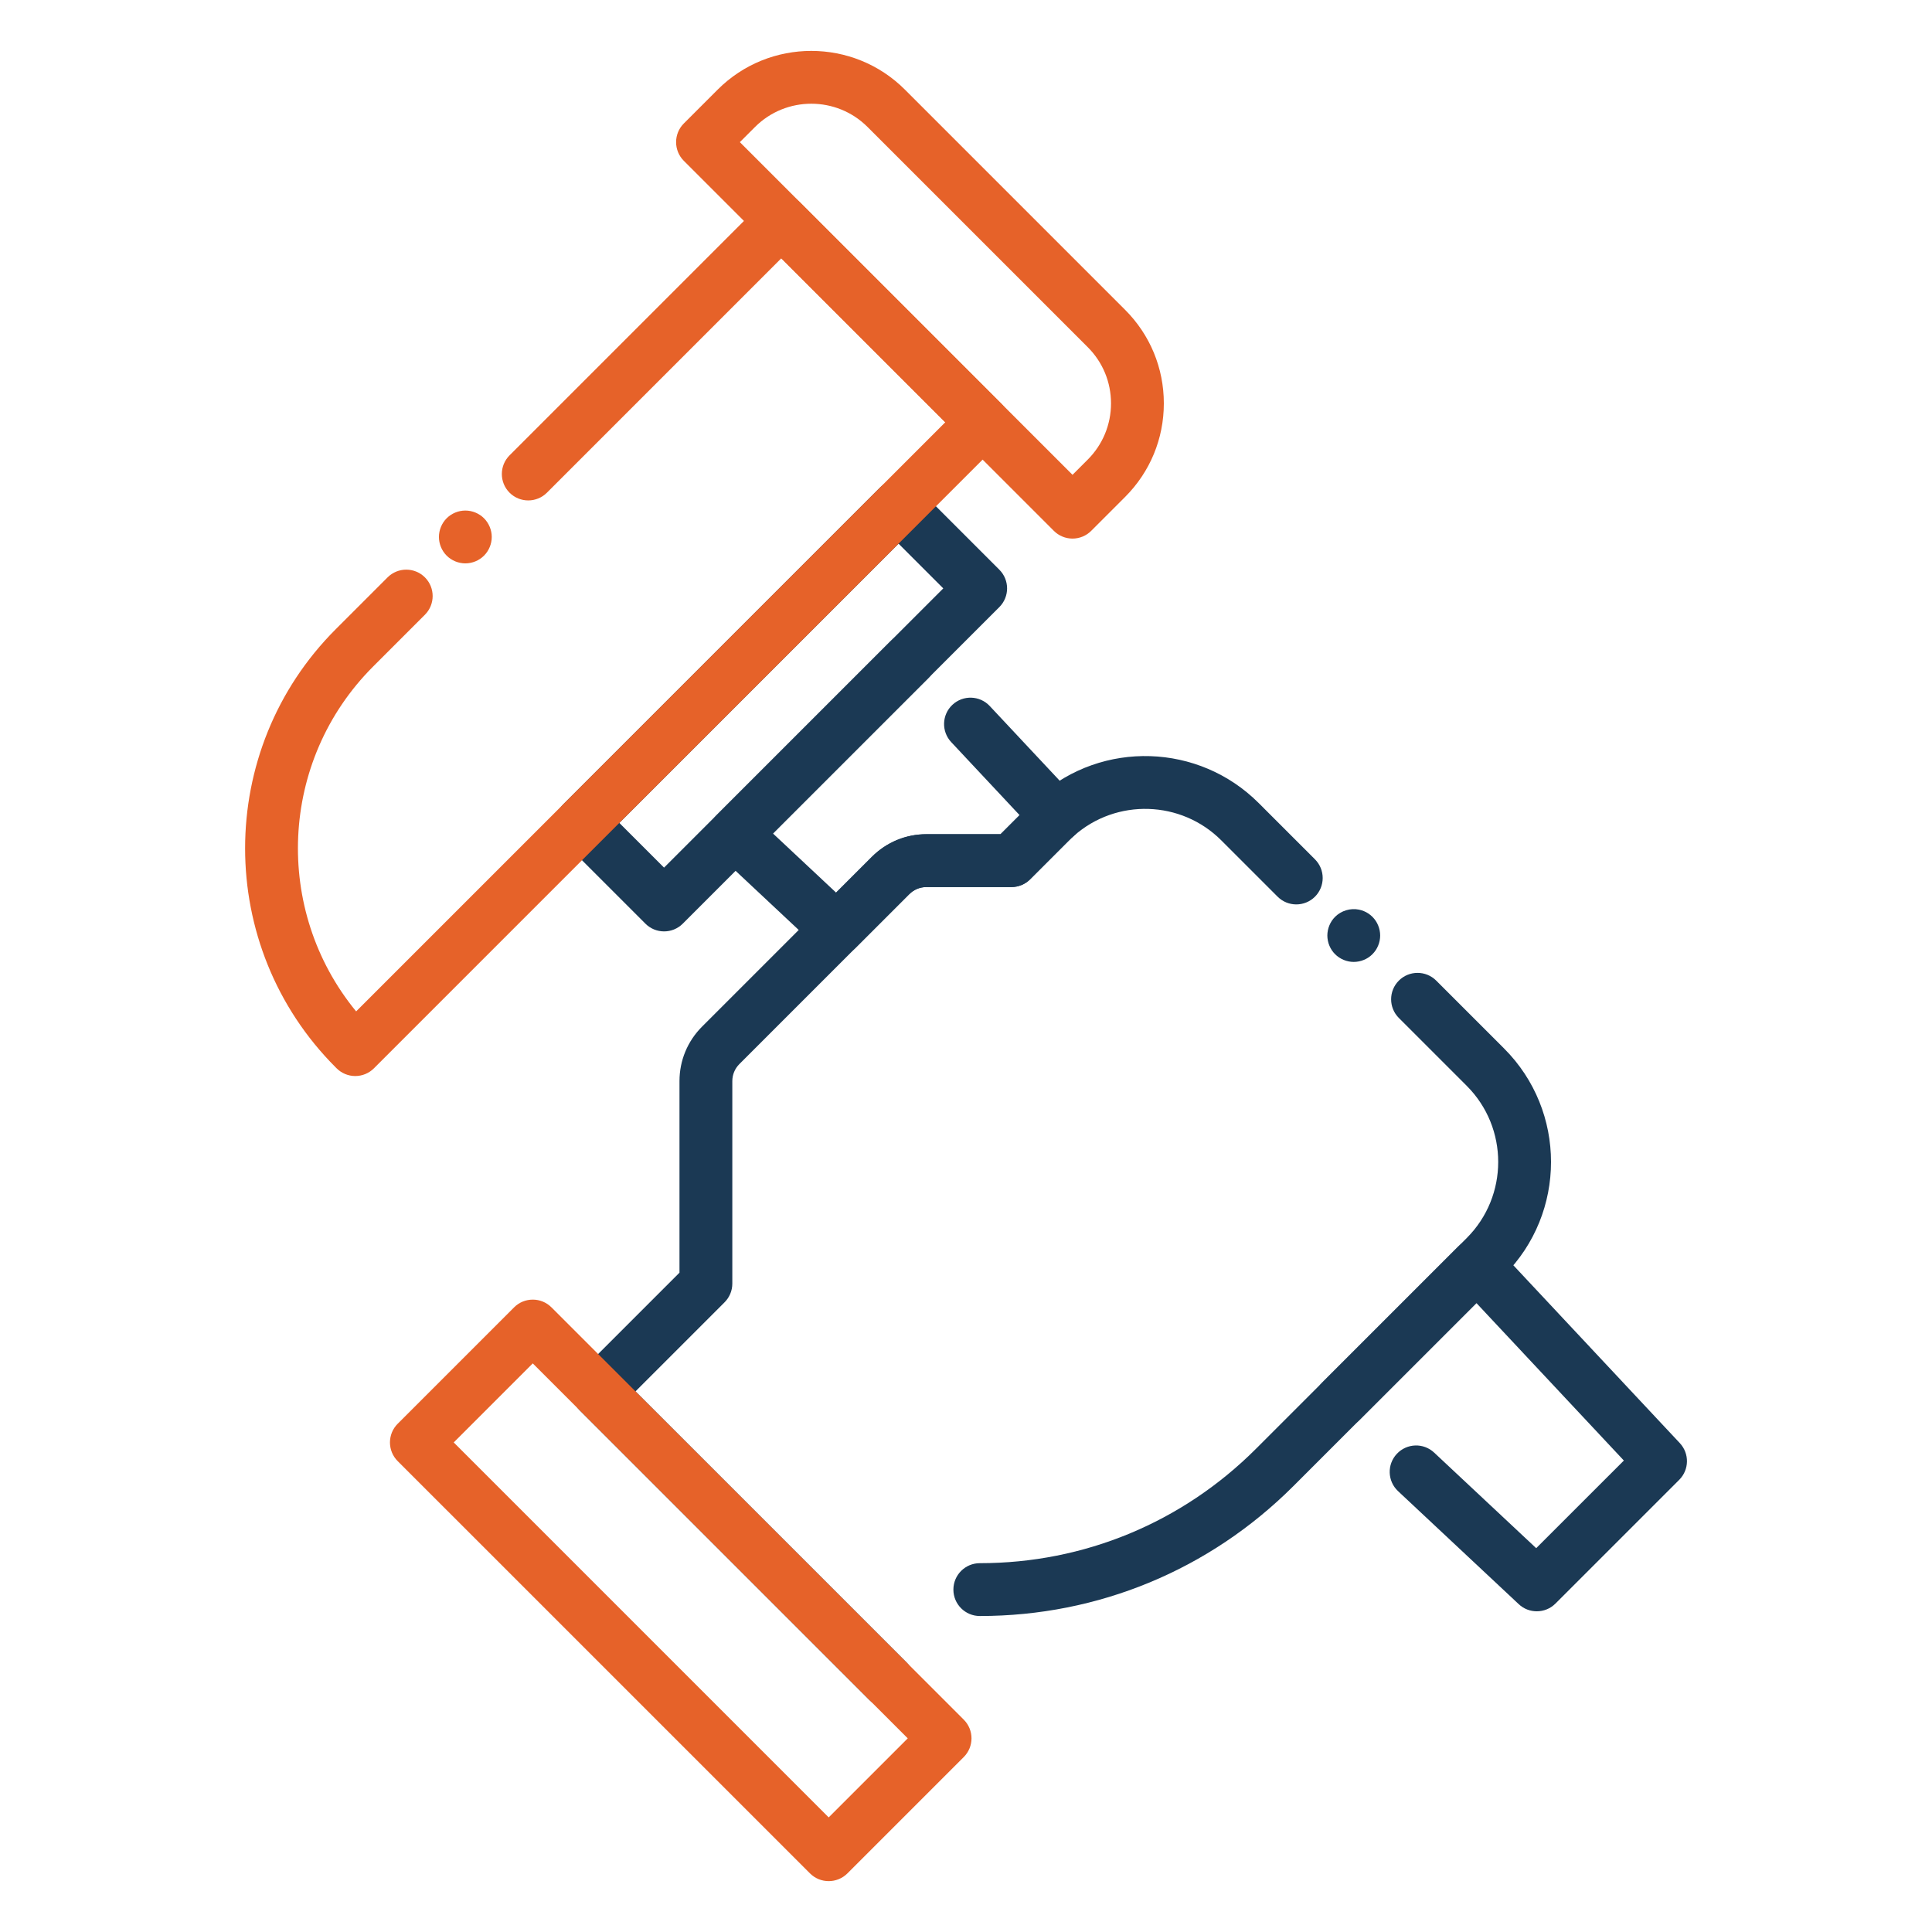
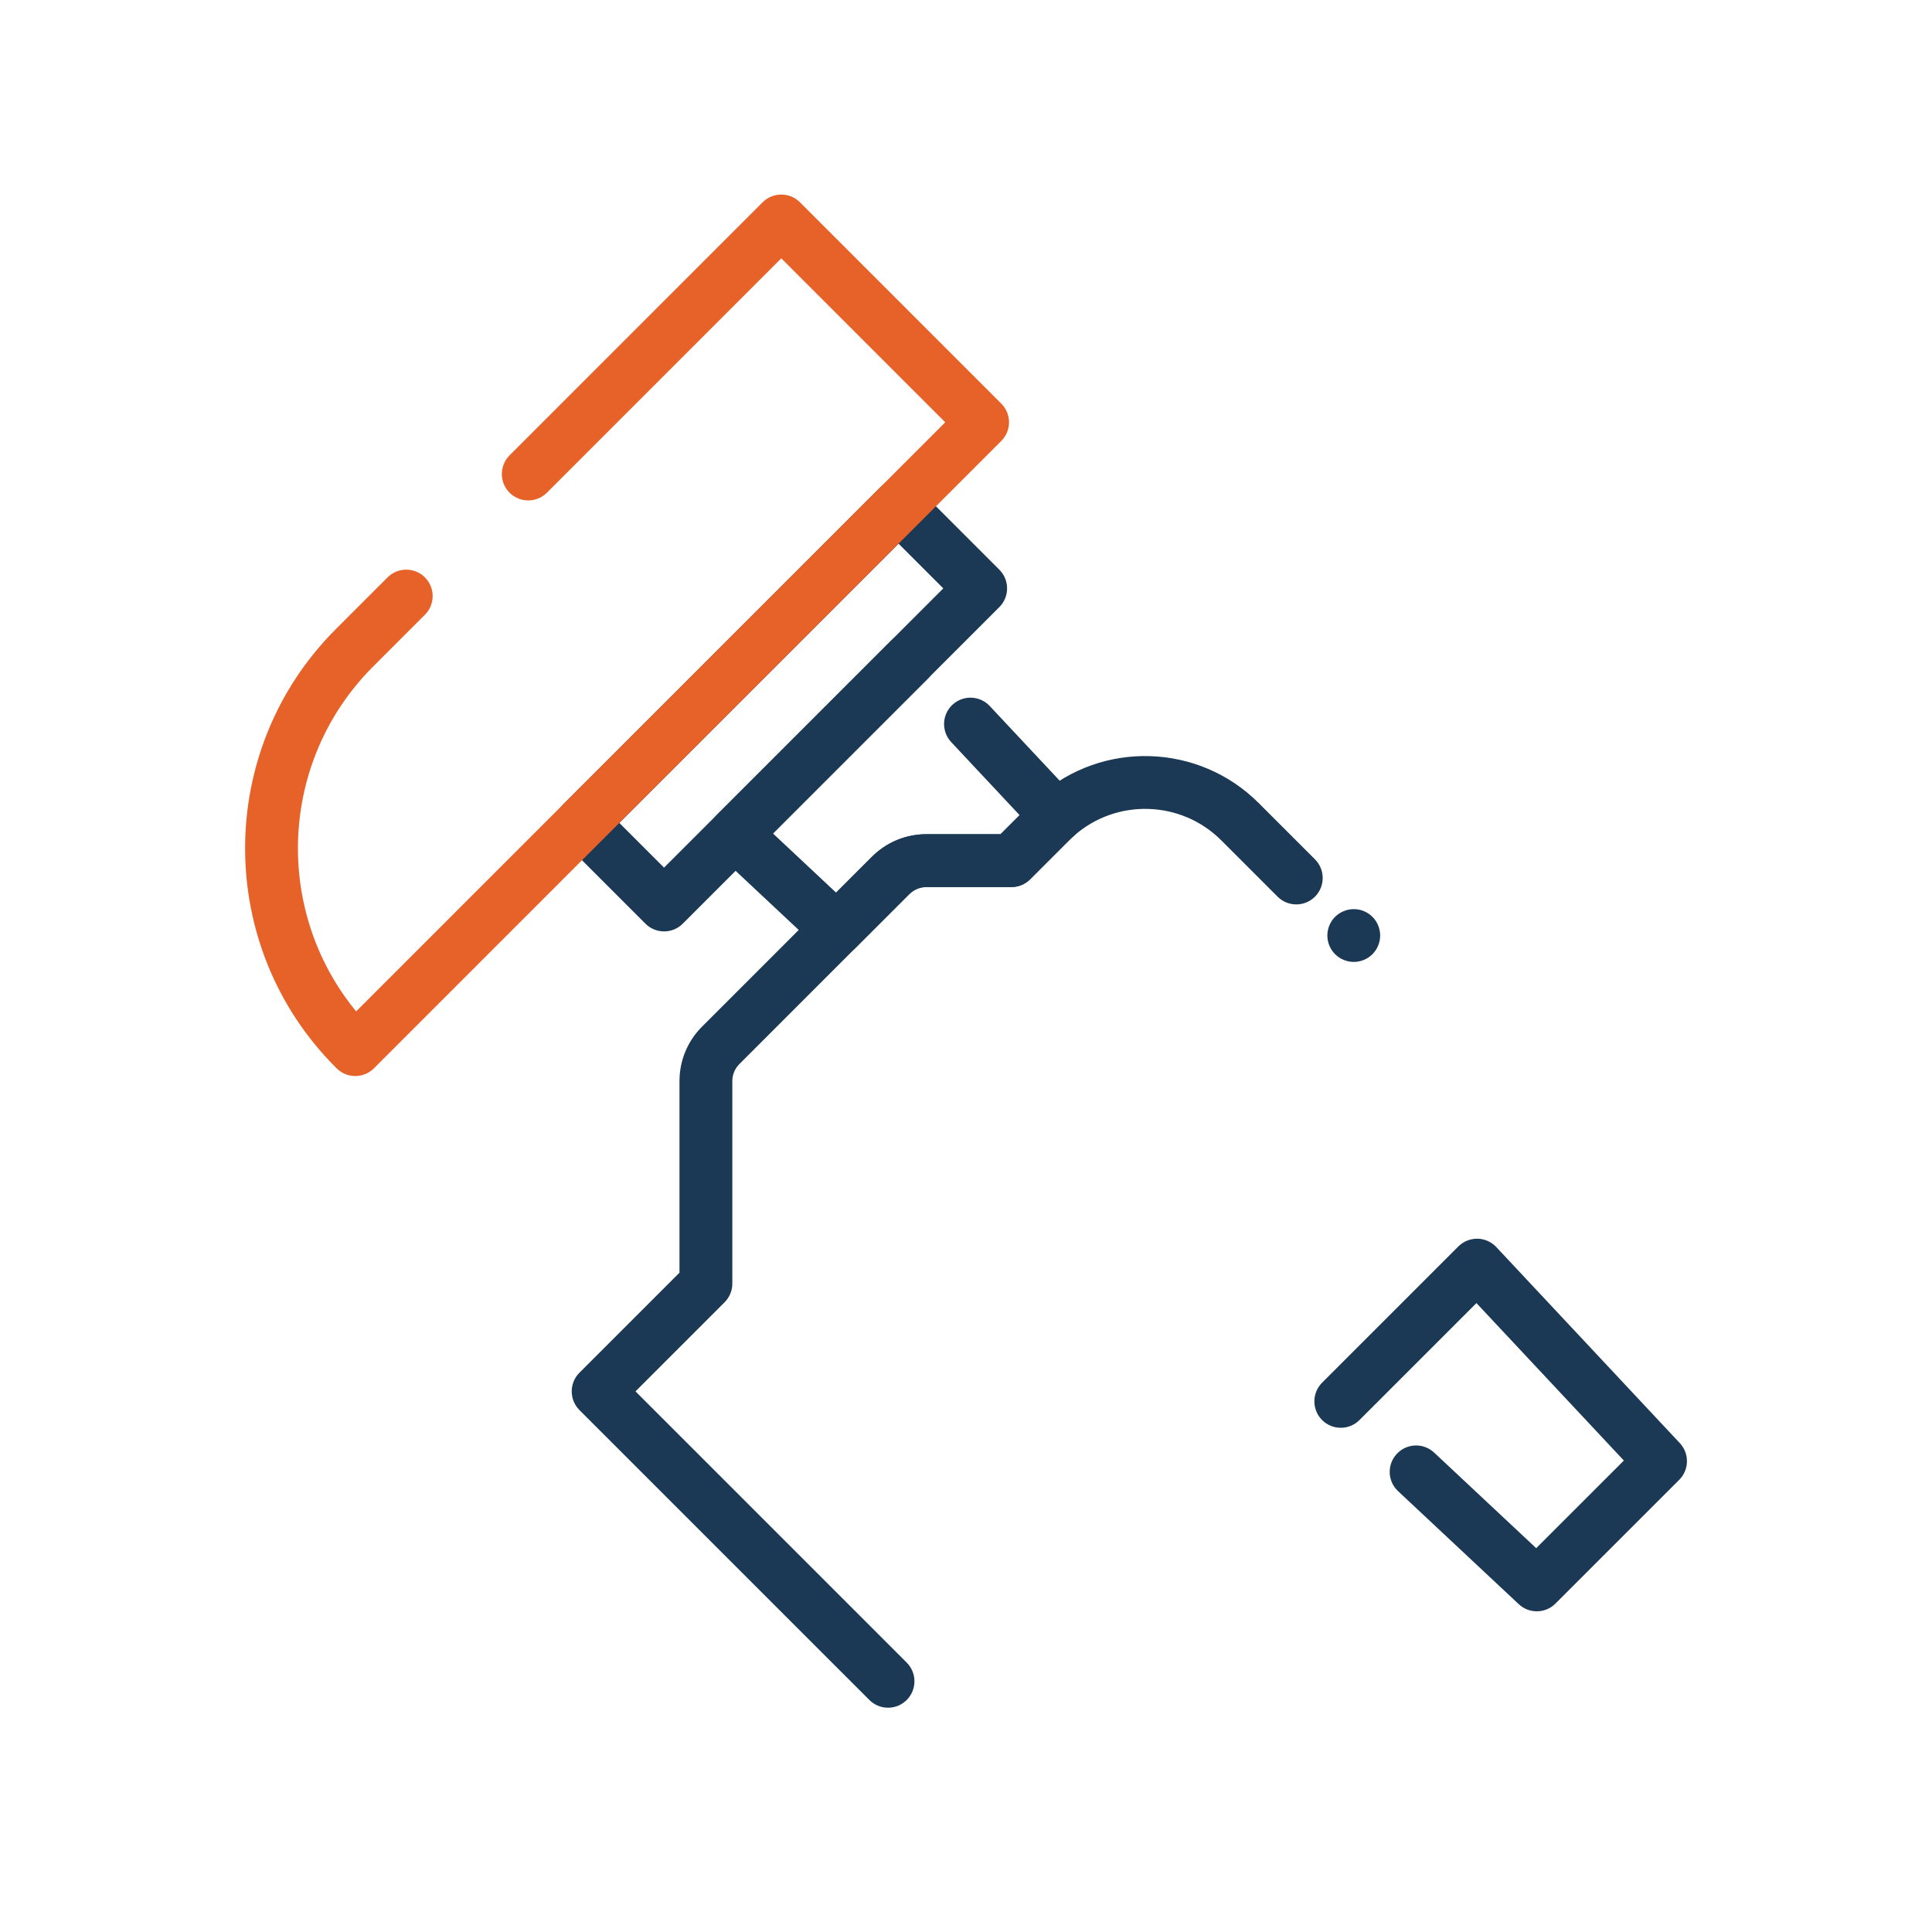
<svg xmlns="http://www.w3.org/2000/svg" width="200" height="200" viewBox="0 0 200 200">
  <g id="Layer1" />
  <g id="Layer2">
    <g id="Group">
      <g id="g1">
        <g id="g2">
-           <path id="Path" fill="#1b3954" stroke="none" d="M 101.43 167.289 C 99.918 167.289 98.695 166.066 98.695 164.555 C 98.695 163.043 99.918 161.82 101.43 161.82 C 112.23 161.82 122.383 157.613 130.023 149.973 L 151.836 128.16 C 156.18 123.816 156.18 116.75 151.836 112.406 L 144.809 105.379 C 143.742 104.312 143.742 102.578 144.809 101.512 C 145.875 100.445 147.609 100.445 148.676 101.512 L 155.703 108.539 C 162.18 115.016 162.18 125.551 155.703 132.027 L 133.891 153.84 C 125.215 162.512 113.688 167.289 101.43 167.289 Z" />
-         </g>
+           </g>
        <g id="g3">
          <path id="path1" fill="#1b3954" stroke="none" d="M 140.141 99.578 C 139.422 99.578 138.715 99.285 138.207 98.777 C 138.082 98.652 137.965 98.512 137.867 98.363 C 137.77 98.215 137.684 98.055 137.617 97.891 C 137.547 97.727 137.496 97.555 137.461 97.379 C 137.426 97.203 137.406 97.023 137.406 96.844 C 137.406 96.664 137.426 96.484 137.461 96.309 C 137.496 96.137 137.547 95.965 137.617 95.797 C 137.684 95.633 137.77 95.473 137.867 95.324 C 137.965 95.176 138.082 95.035 138.207 94.91 C 138.844 94.277 139.785 93.984 140.676 94.164 C 140.848 94.199 141.023 94.25 141.188 94.32 C 141.352 94.387 141.512 94.473 141.66 94.57 C 141.809 94.672 141.949 94.785 142.074 94.91 C 142.199 95.035 142.312 95.176 142.414 95.324 C 142.512 95.473 142.598 95.633 142.664 95.797 C 142.734 95.965 142.785 96.137 142.82 96.309 C 142.855 96.484 142.875 96.664 142.875 96.844 C 142.875 97.023 142.855 97.203 142.82 97.379 C 142.785 97.555 142.734 97.727 142.664 97.891 C 142.598 98.055 142.512 98.215 142.414 98.363 C 142.312 98.512 142.199 98.652 142.074 98.777 C 141.949 98.902 141.809 99.02 141.66 99.117 C 141.512 99.215 141.352 99.301 141.188 99.367 C 141.023 99.438 140.848 99.488 140.676 99.523 C 140.5 99.559 140.32 99.578 140.141 99.578 Z" />
        </g>
        <g id="g4">
          <path id="path2" fill="#1b3954" stroke="none" d="M 91.93 176.781 C 91.23 176.781 90.531 176.516 89.996 175.98 L 59.984 145.969 C 58.918 144.902 58.918 143.168 59.984 142.102 L 70.34 131.746 L 70.34 111.918 C 70.34 109.785 71.172 107.781 72.68 106.273 L 90.258 88.695 C 91.766 87.188 93.77 86.355 95.902 86.355 L 103.574 86.355 L 106.805 83.125 C 107.074 82.855 107.324 82.621 107.574 82.406 C 114.129 76.621 124.102 76.938 130.293 83.125 L 136.125 88.957 C 137.191 90.023 137.191 91.758 136.125 92.824 C 135.059 93.891 133.324 93.891 132.258 92.824 L 126.426 86.992 C 122.273 82.84 115.574 82.629 111.18 86.52 C 111.168 86.531 111.156 86.539 111.145 86.551 C 111 86.672 110.84 86.824 110.668 86.996 L 106.637 91.027 C 106.125 91.539 105.43 91.828 104.703 91.828 L 95.902 91.828 C 95.23 91.828 94.602 92.09 94.125 92.566 L 76.547 110.145 C 76.07 110.621 75.809 111.25 75.809 111.922 L 75.809 132.879 C 75.809 133.605 75.52 134.301 75.008 134.812 L 65.785 144.035 L 93.863 172.113 C 94.93 173.18 94.93 174.914 93.863 175.98 C 93.332 176.516 92.633 176.781 91.93 176.781 Z" />
        </g>
        <g id="g5">
-           <path id="path3" fill="#e66229" stroke="none" d="M 85.785 194.734 C 85.086 194.734 84.387 194.469 83.852 193.934 L 41.168 151.254 C 40.102 150.188 40.102 148.453 41.168 147.387 L 53.219 135.336 C 54.285 134.27 56.02 134.27 57.086 135.336 L 99.77 178.02 C 100.836 179.086 100.836 180.82 99.77 181.887 L 87.719 193.938 C 87.184 194.469 86.484 194.734 85.785 194.734 Z M 46.969 149.32 L 85.785 188.137 L 93.969 179.953 L 55.152 141.137 L 46.969 149.32 Z" />
-         </g>
+           </g>
        <g id="g6">
          <g id="g7">
-             <path id="path4" fill="#e66229" stroke="none" d="M 48.172 58.32 C 47.453 58.32 46.746 58.027 46.238 57.52 C 45.73 57.012 45.438 56.309 45.438 55.586 C 45.438 54.867 45.73 54.16 46.238 53.652 C 46.746 53.145 47.453 52.852 48.172 52.852 C 48.895 52.852 49.598 53.145 50.105 53.652 C 50.613 54.16 50.906 54.867 50.906 55.586 C 50.906 56.305 50.613 57.012 50.105 57.52 C 49.598 58.027 48.895 58.32 48.172 58.32 Z" />
-           </g>
+             </g>
          <g id="g8">
            <path id="path5" fill="#1b3954" stroke="none" d="M 68.746 96.418 C 68.047 96.418 67.348 96.152 66.812 95.617 L 58.316 87.121 C 57.25 86.055 57.25 84.32 58.316 83.254 L 91.09 50.48 C 92.156 49.414 93.891 49.414 94.957 50.48 L 103.453 58.977 C 104.52 60.043 104.52 61.777 103.453 62.844 L 70.68 95.617 C 70.145 96.152 69.445 96.418 68.746 96.418 Z M 64.113 85.188 L 68.742 89.816 L 97.648 60.91 L 93.02 56.281 L 64.113 85.188 Z" />
          </g>
          <g id="g9">
            <path id="path6" fill="#1b3954" stroke="none" d="M 86.613 98.941 C 85.941 98.941 85.27 98.695 84.746 98.203 L 74.219 88.34 C 73.68 87.832 73.367 87.129 73.355 86.391 C 73.344 85.648 73.633 84.938 74.156 84.414 L 92.25 66.32 C 93.316 65.254 95.051 65.254 96.117 66.32 C 97.184 67.387 97.184 69.121 96.117 70.188 L 80.02 86.285 L 86.555 92.406 L 90.262 88.699 C 91.77 87.191 93.773 86.359 95.906 86.359 L 103.578 86.359 L 105.551 84.387 L 98.469 76.824 C 97.438 75.723 97.492 73.992 98.594 72.961 C 99.695 71.93 101.426 71.984 102.457 73.086 L 111.367 82.602 C 111.879 83.148 112.145 83.875 112.102 84.621 C 112.059 85.367 111.715 86.062 111.148 86.547 C 111.004 86.668 110.844 86.82 110.672 86.992 L 106.641 91.023 C 106.129 91.535 105.434 91.824 104.707 91.824 L 95.906 91.824 C 95.234 91.824 94.605 92.086 94.129 92.562 L 88.551 98.141 C 88.012 98.676 87.312 98.941 86.613 98.941 Z" />
          </g>
          <g id="g10">
            <path id="path7" fill="#1b3954" stroke="none" d="M 159.086 166.801 C 158.414 166.801 157.742 166.555 157.219 166.062 L 144.727 154.363 C 143.625 153.332 143.566 151.602 144.602 150.5 C 145.633 149.398 147.363 149.34 148.465 150.375 L 159.027 160.266 L 168.102 151.195 L 152.84 134.895 L 140.73 147.004 C 139.664 148.07 137.93 148.07 136.863 147.004 C 135.797 145.938 135.797 144.203 136.863 143.137 L 150.969 129.031 C 151.492 128.508 152.203 128.223 152.945 128.23 C 153.688 128.242 154.391 128.555 154.895 129.094 L 173.895 149.391 C 174.902 150.469 174.875 152.148 173.832 153.191 L 161.016 166.004 C 160.488 166.535 159.789 166.801 159.086 166.801 Z" />
          </g>
          <g id="g11">
            <path id="path8" fill="#e66229" stroke="none" d="M 36.777 111.391 C 36.777 111.391 36.777 111.391 36.777 111.391 C 36.051 111.391 35.355 111.102 34.84 110.586 L 34.754 110.5 C 22.246 97.992 22.246 77.641 34.758 65.133 L 40.121 59.77 C 41.188 58.703 42.922 58.703 43.988 59.77 C 45.055 60.836 45.055 62.57 43.988 63.637 L 38.625 69 C 28.871 78.754 28.285 94.254 36.867 104.699 L 97.852 43.715 L 80.879 26.742 L 56.617 51.004 C 55.551 52.07 53.816 52.07 52.75 51.004 C 51.684 49.938 51.684 48.203 52.75 47.137 L 78.945 20.941 C 80.012 19.875 81.746 19.875 82.812 20.941 L 103.652 41.781 C 104.164 42.293 104.453 42.988 104.453 43.715 C 104.453 44.441 104.164 45.137 103.652 45.648 L 38.711 110.59 C 38.199 111.102 37.504 111.391 36.777 111.391 Z" />
          </g>
          <g id="g12">
-             <path id="path9" fill="#e66229" stroke="none" d="M 111.027 55.754 C 110.301 55.754 109.605 55.465 109.094 54.953 L 70.789 16.648 C 69.723 15.582 69.723 13.848 70.789 12.781 L 74.293 9.277 C 79.637 3.934 88.332 3.934 93.676 9.277 L 116.465 32.066 C 119.055 34.656 120.48 38.098 120.48 41.758 C 120.48 45.418 119.055 48.859 116.465 51.449 L 112.961 54.953 C 112.449 55.465 111.754 55.754 111.027 55.754 Z M 76.59 14.715 L 111.027 49.152 L 112.598 47.582 L 112.598 47.582 C 114.152 46.027 115.012 43.957 115.012 41.758 C 115.012 39.559 114.156 37.488 112.598 35.934 L 89.809 13.145 C 86.598 9.934 81.371 9.934 78.16 13.145 L 76.59 14.715 Z" />
-           </g>
+             </g>
        </g>
      </g>
    </g>
  </g>
</svg>